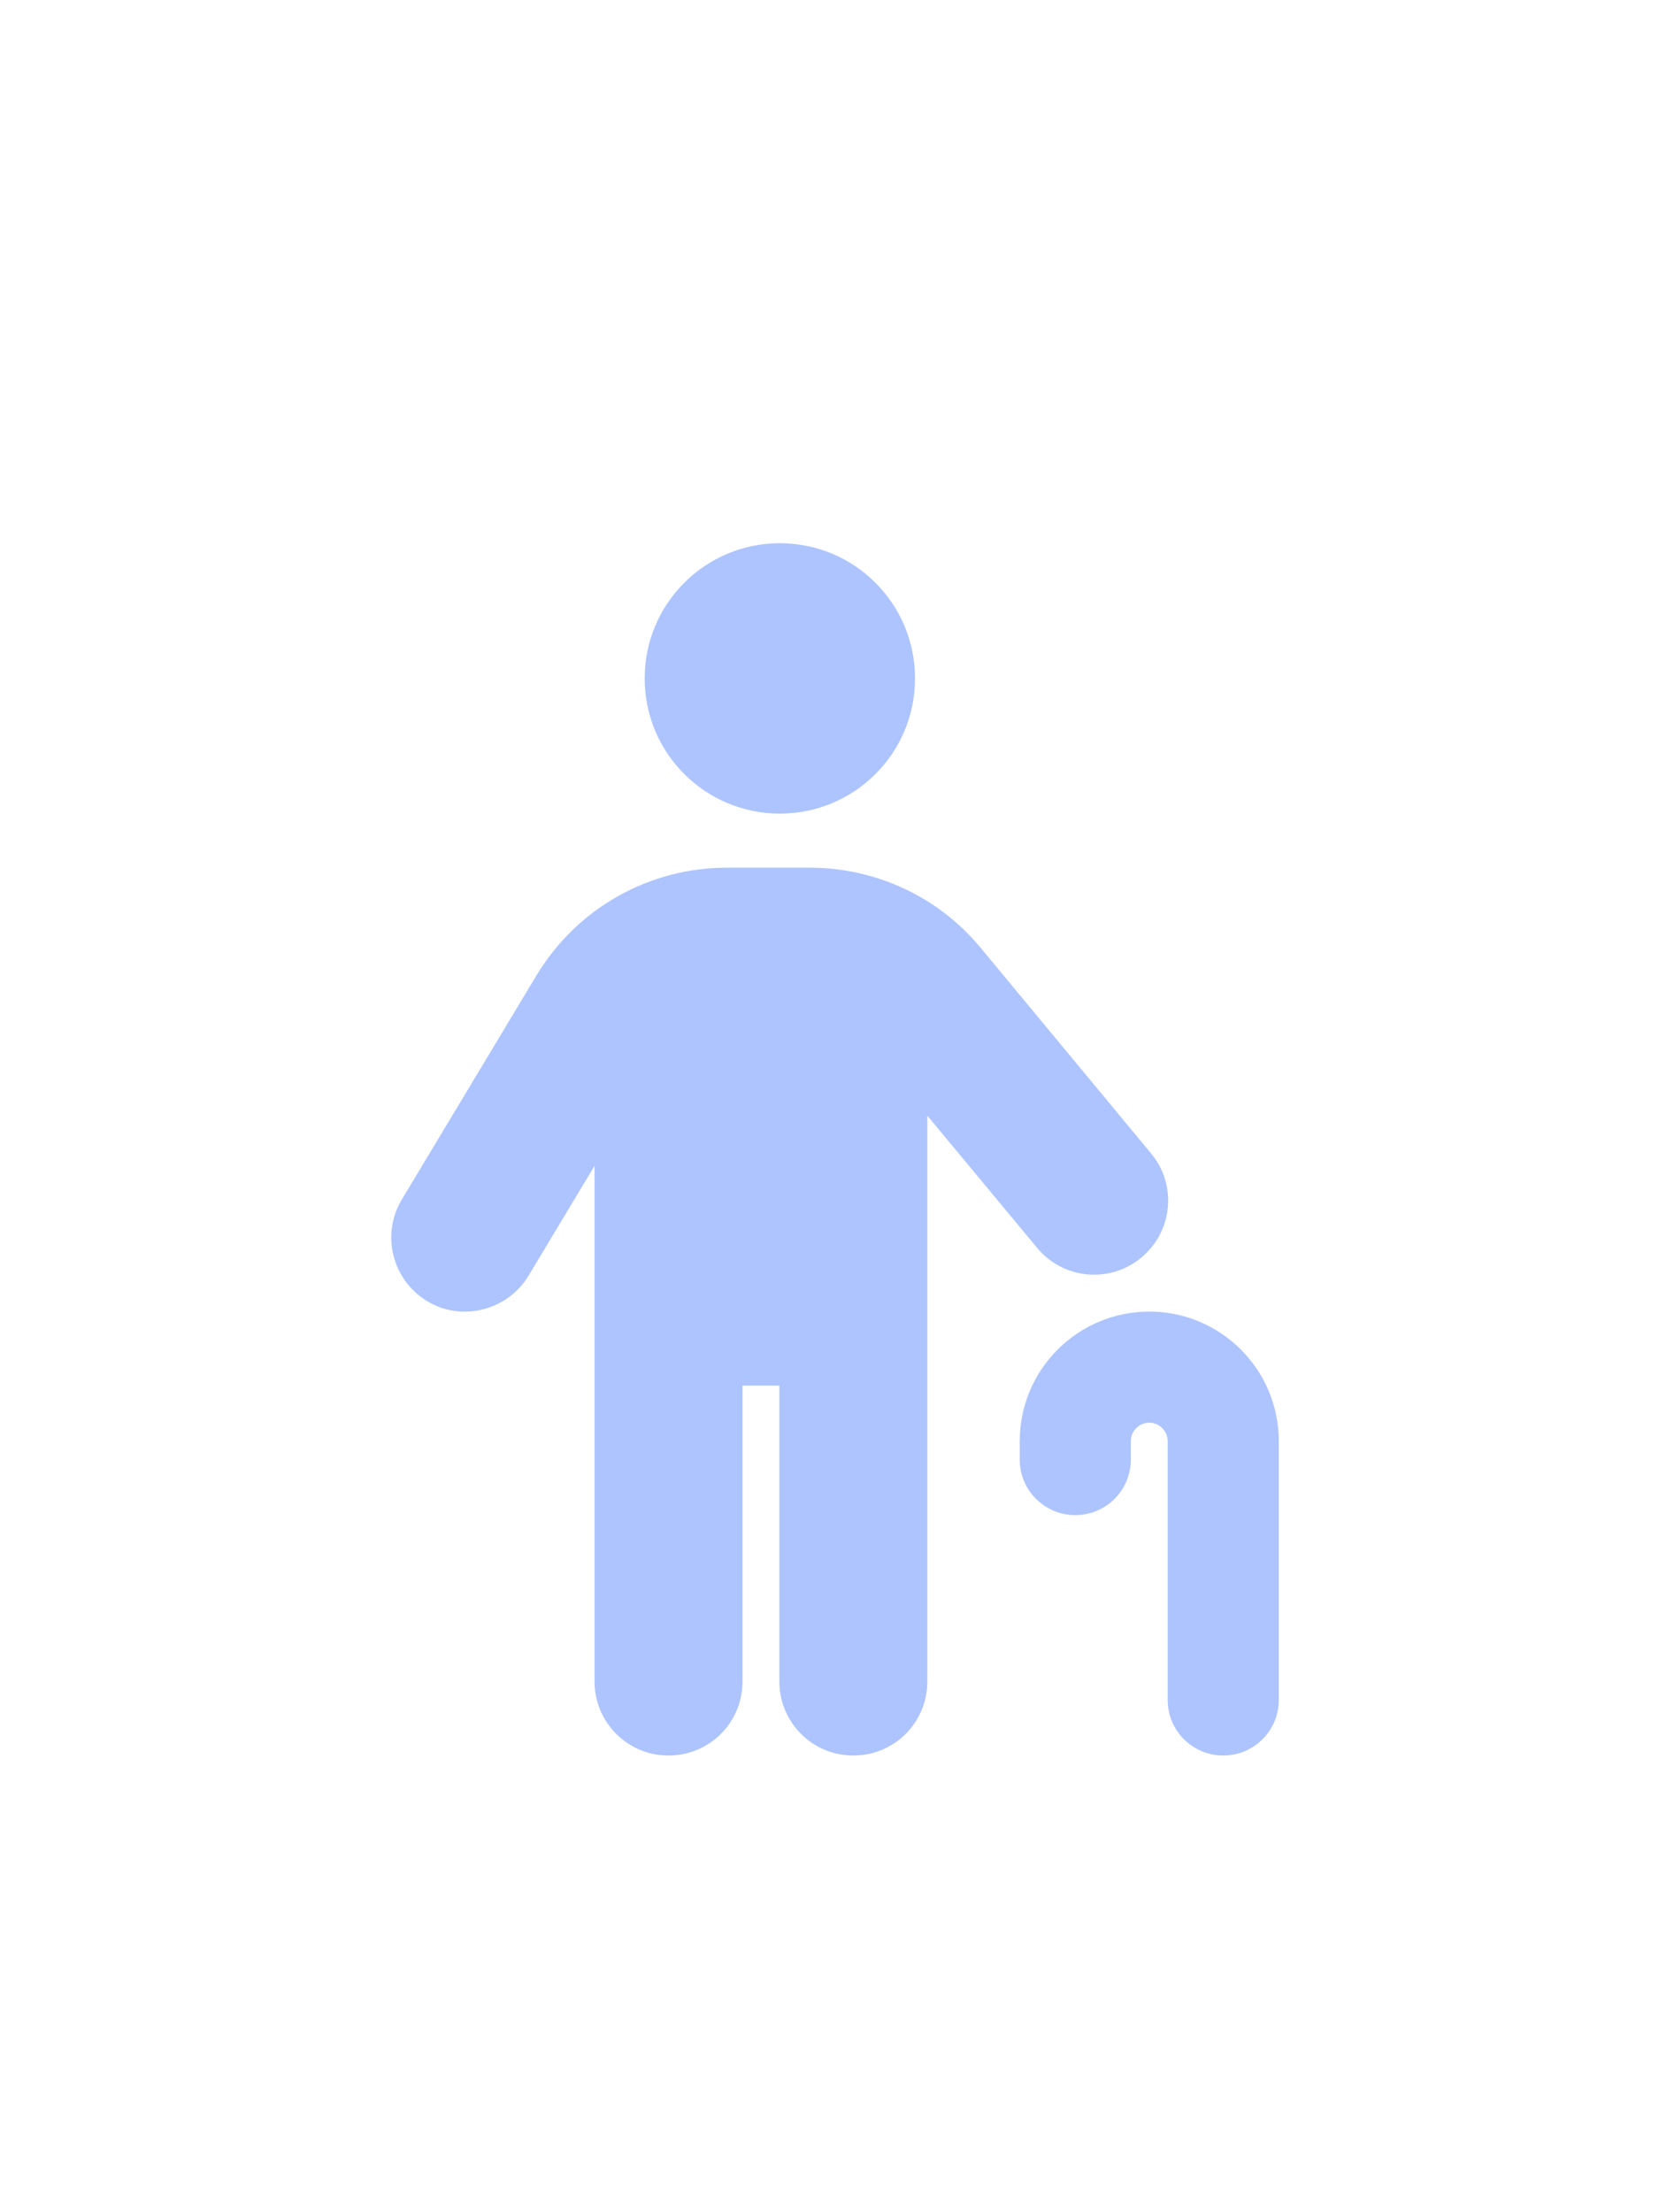
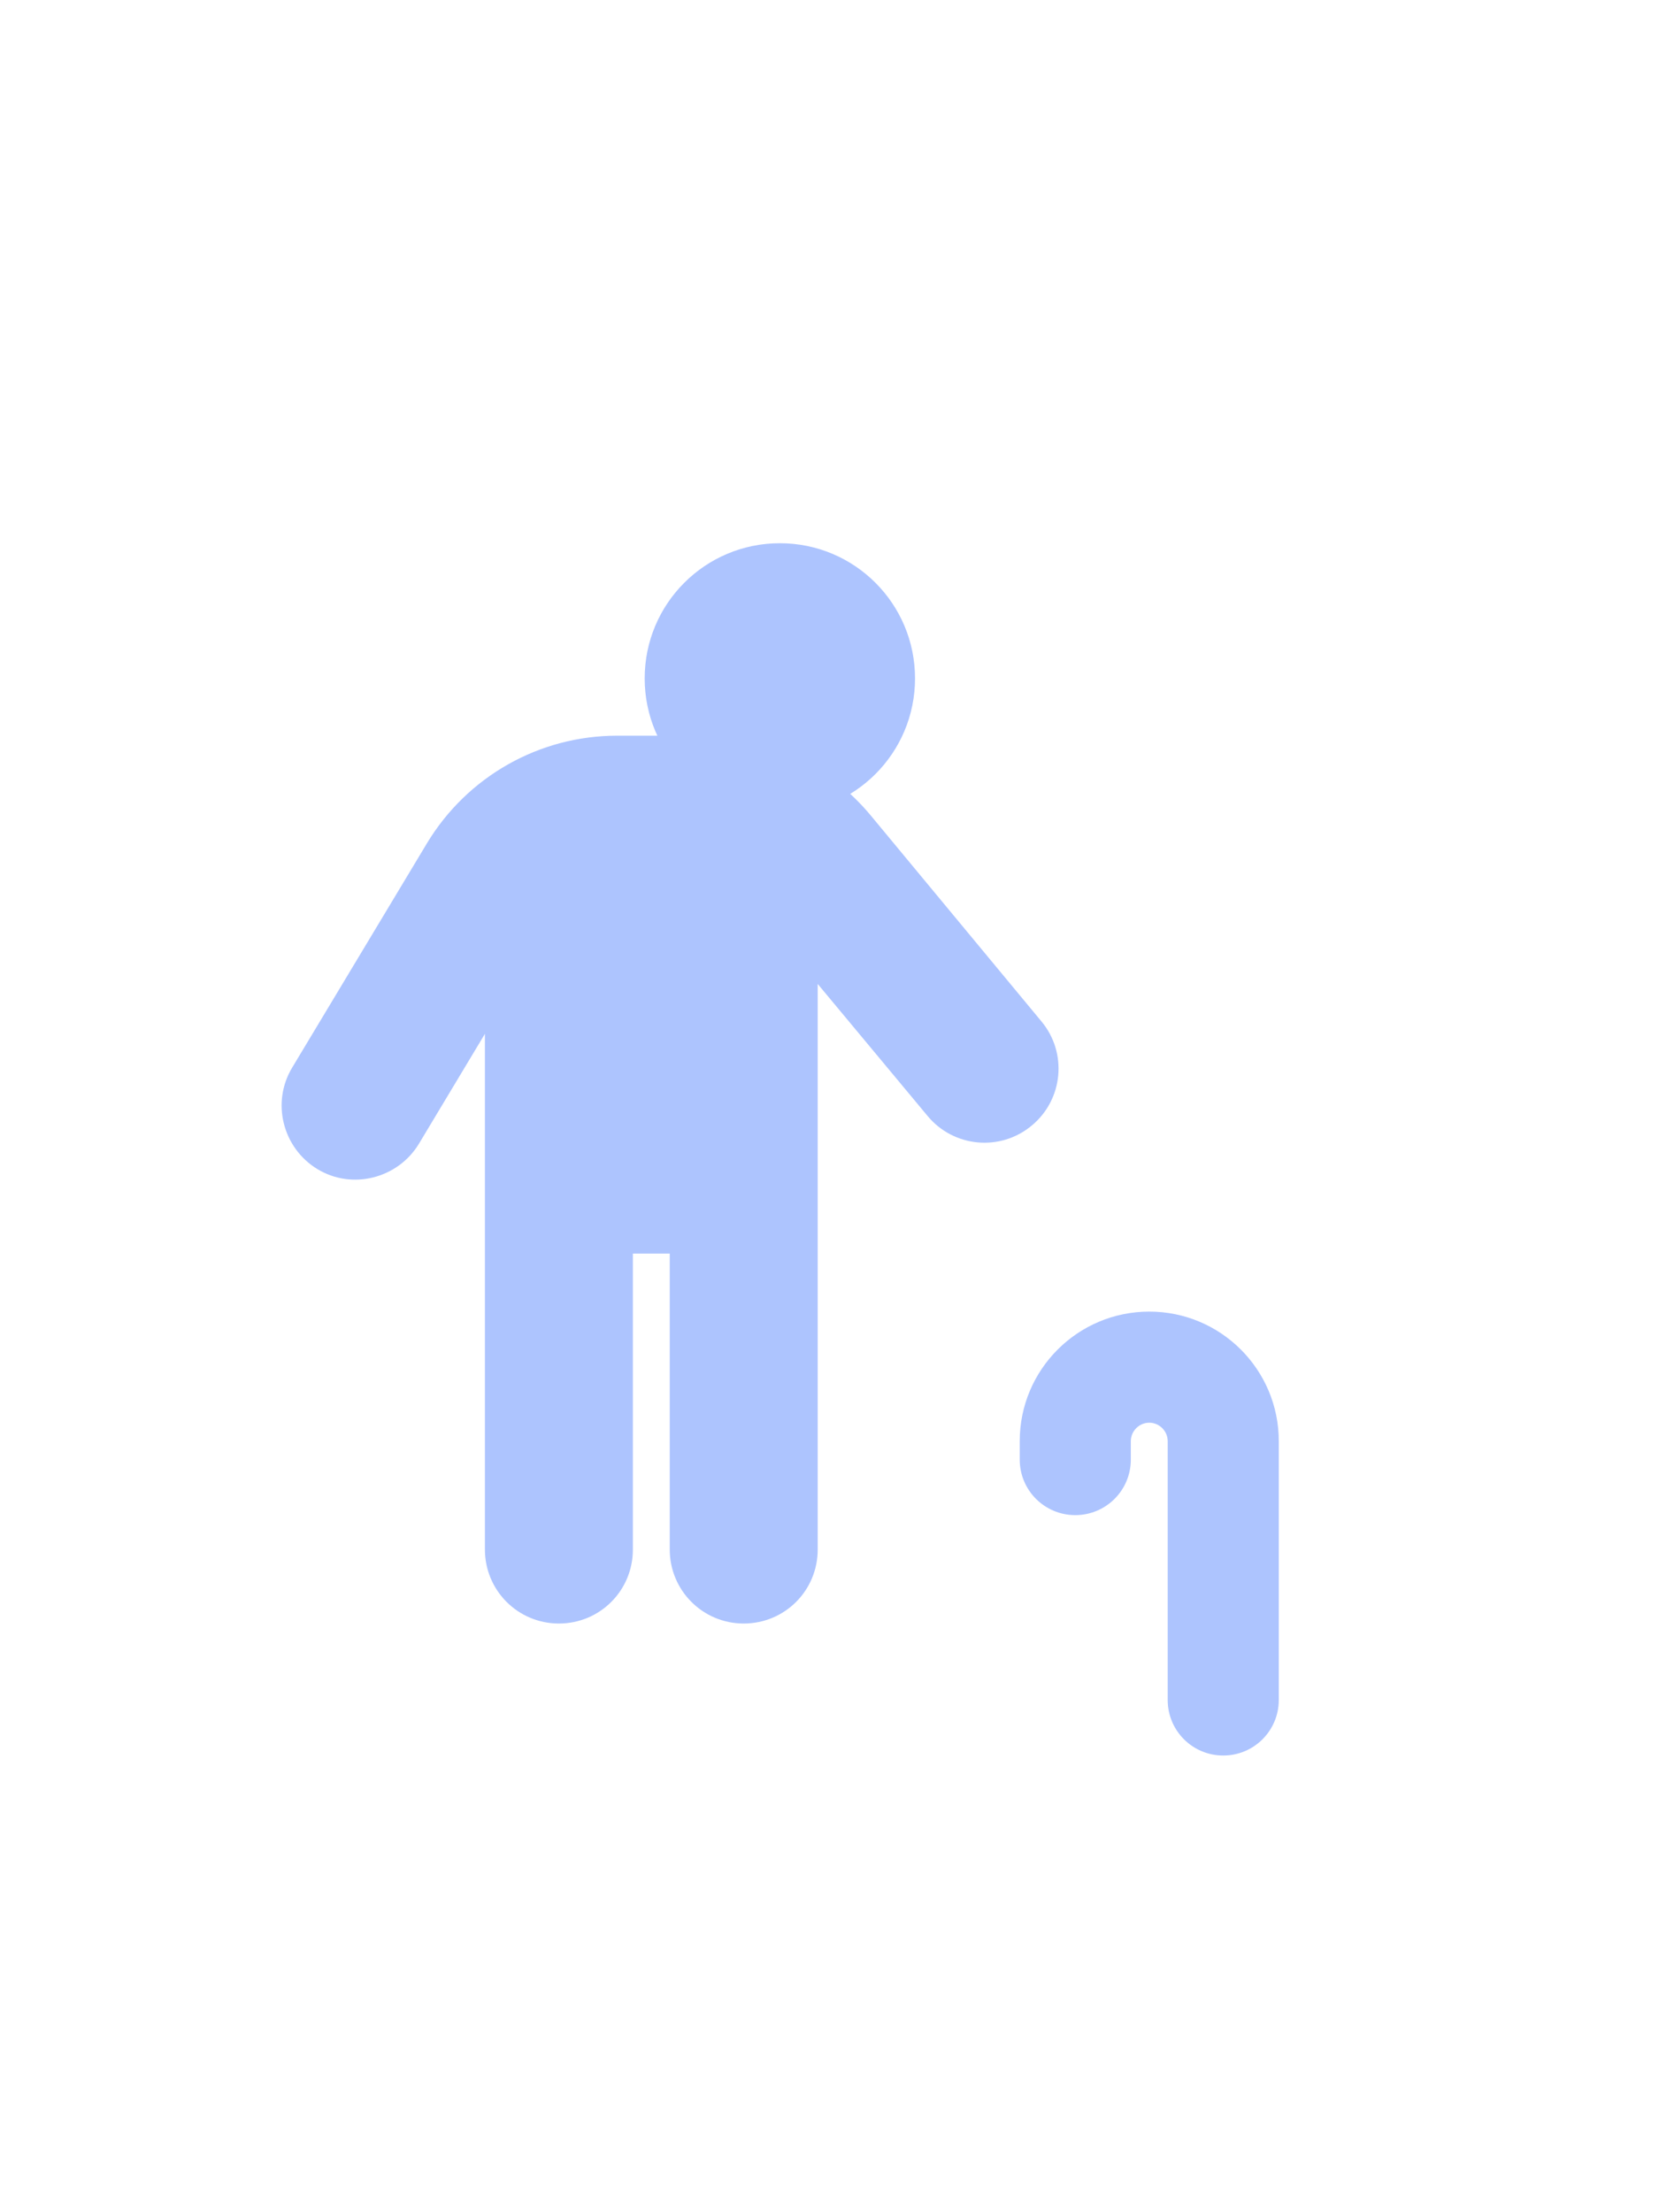
<svg xmlns="http://www.w3.org/2000/svg" id="Calque_1" version="1.1" viewBox="0 0 675 900">
  <defs>
    <style>
      .st0 {
        fill: #adc4fe;
      }
    </style>
  </defs>
-   <path class="st0" d="M372.3,276c0-30.4-24.6-55-55-55s-55,24.6-55,55,24.6,55,55,55,55-24.6,55-55ZM377.4,454l44.6,53.7c10.6,12.8,29.6,14.6,42.4,3.9,12.8-10.6,14.6-29.6,3.9-42.4l-69.3-83.6c-17.1-20.7-42.6-32.6-69.5-32.6h-33.8c-31.7,0-61,16.6-77.4,43.8l-54.8,91.2c-8.6,14.2-3.9,32.7,10.2,41.3s32.7,3.9,41.3-10.2l26.9-44.8v209.8c0,16.6,13.4,30.1,30.1,30.1s30.1-13.4,30.1-30.1v-120.4h15v120.4c0,16.6,13.4,30.1,30.1,30.1s30.1-13.4,30.1-30.1v-230.1ZM460.1,586.3c0-4.1,3.4-7.5,7.5-7.5s7.5,3.4,7.5,7.5v105.3c0,12.5,10.1,22.6,22.6,22.6s22.6-10.1,22.6-22.6v-105.3c0-29.1-23.6-52.7-52.7-52.7s-52.7,23.6-52.7,52.7v7.5c0,12.5,10.1,22.6,22.6,22.6s22.6-10.1,22.6-22.6v-7.5Z" />
+   <path class="st0" d="M372.3,276c0-30.4-24.6-55-55-55s-55,24.6-55,55,24.6,55,55,55,55-24.6,55-55ZM377.4,454c10.6,12.8,29.6,14.6,42.4,3.9,12.8-10.6,14.6-29.6,3.9-42.4l-69.3-83.6c-17.1-20.7-42.6-32.6-69.5-32.6h-33.8c-31.7,0-61,16.6-77.4,43.8l-54.8,91.2c-8.6,14.2-3.9,32.7,10.2,41.3s32.7,3.9,41.3-10.2l26.9-44.8v209.8c0,16.6,13.4,30.1,30.1,30.1s30.1-13.4,30.1-30.1v-120.4h15v120.4c0,16.6,13.4,30.1,30.1,30.1s30.1-13.4,30.1-30.1v-230.1ZM460.1,586.3c0-4.1,3.4-7.5,7.5-7.5s7.5,3.4,7.5,7.5v105.3c0,12.5,10.1,22.6,22.6,22.6s22.6-10.1,22.6-22.6v-105.3c0-29.1-23.6-52.7-52.7-52.7s-52.7,23.6-52.7,52.7v7.5c0,12.5,10.1,22.6,22.6,22.6s22.6-10.1,22.6-22.6v-7.5Z" />
</svg>